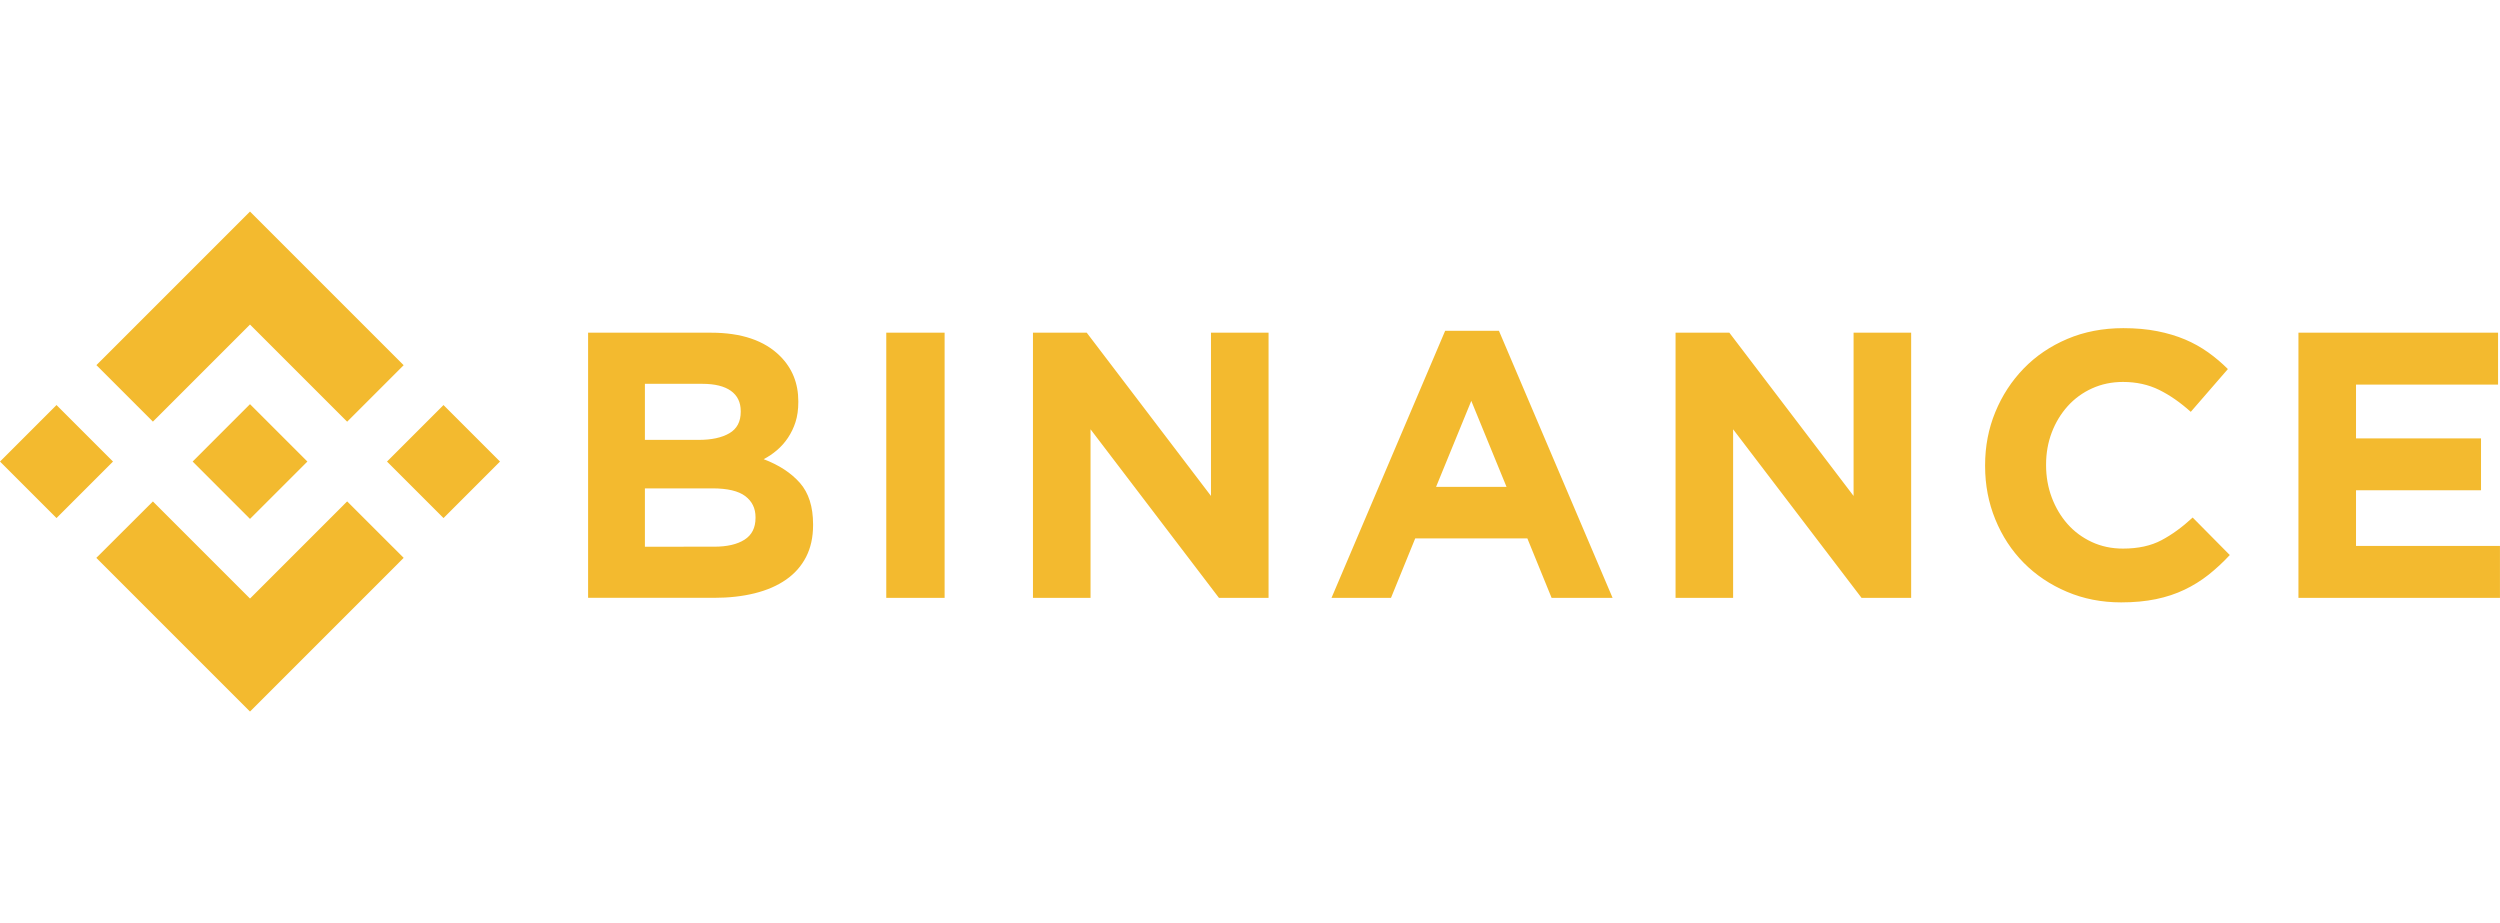
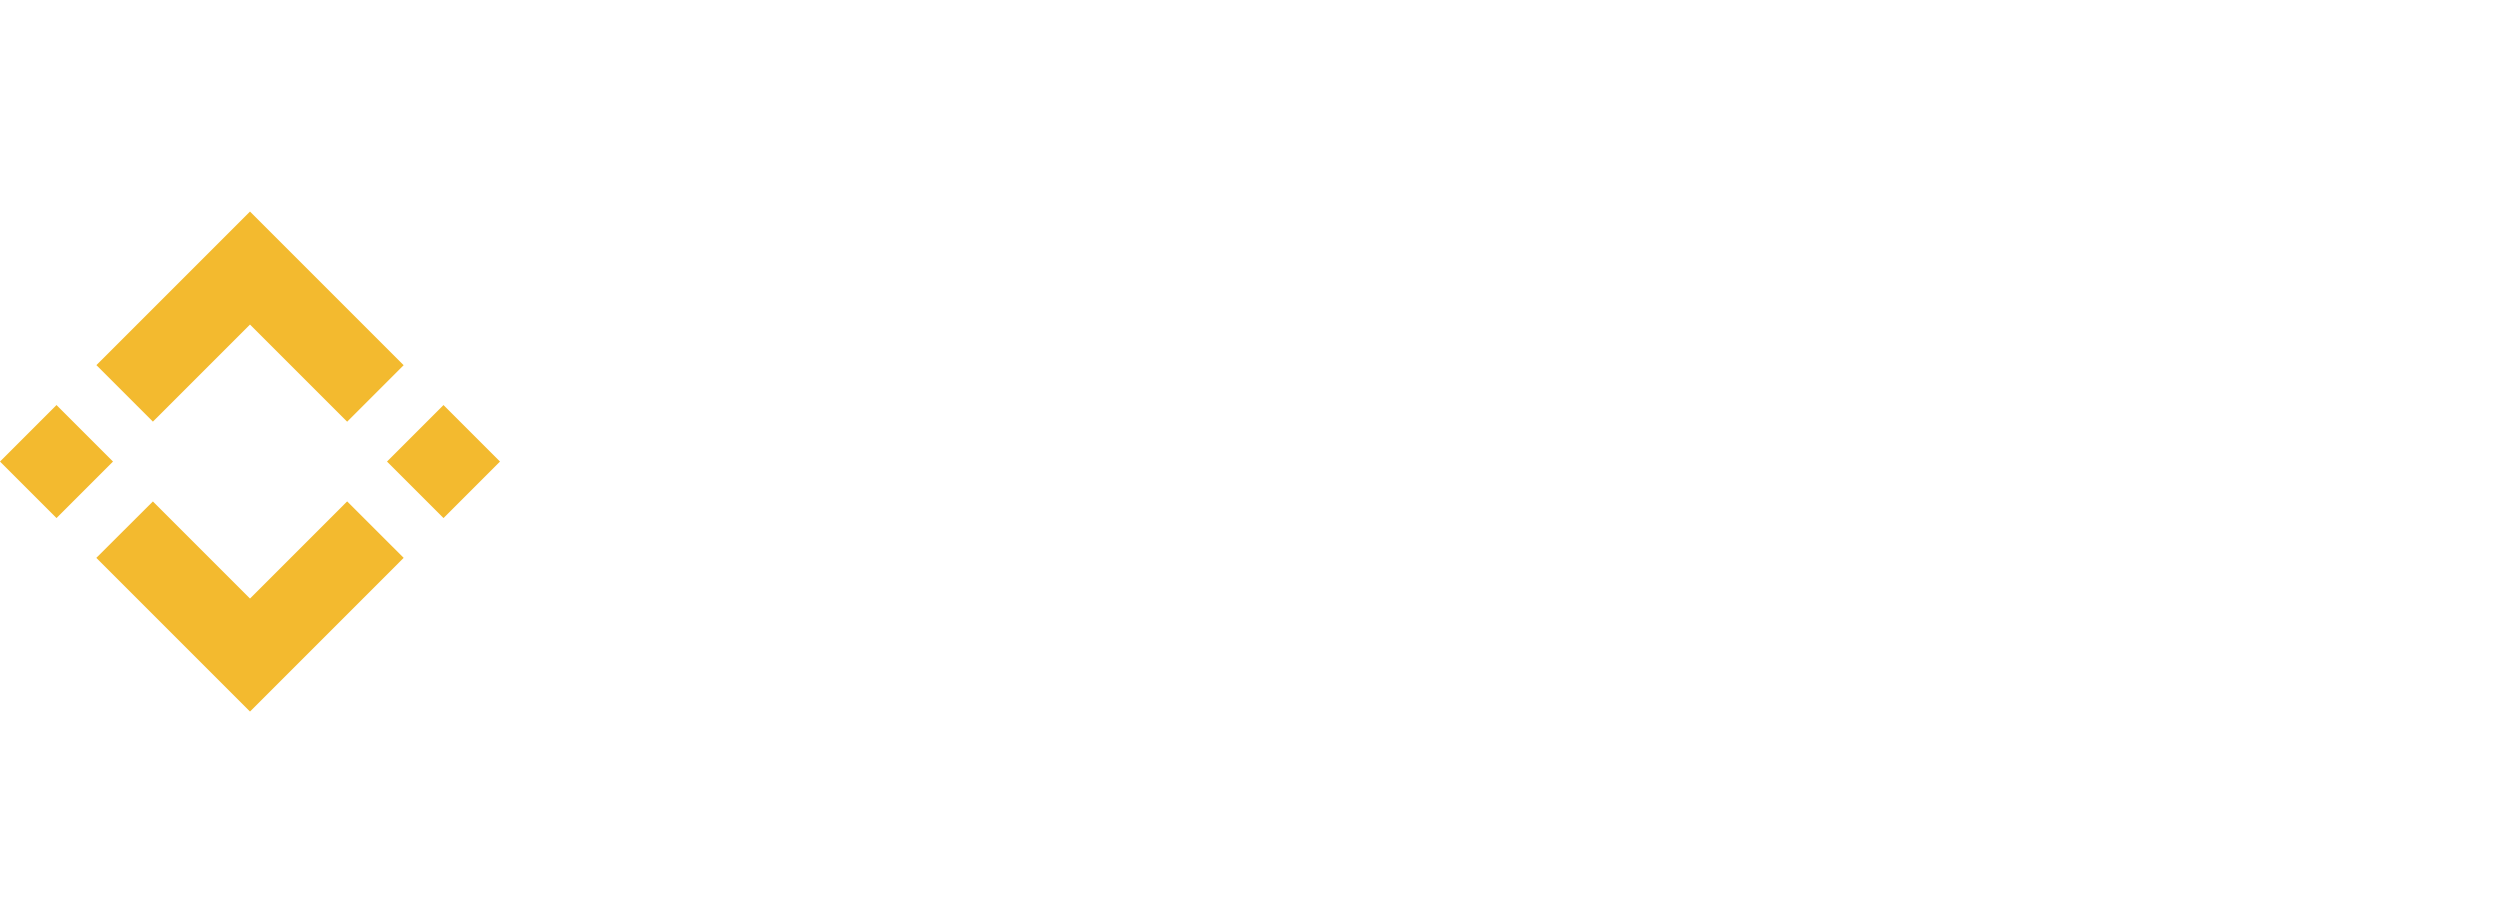
<svg xmlns="http://www.w3.org/2000/svg" width="130" height="48" viewBox="0 0 130 48" fill="none">
  <path d="M7.951 21.925L13 16.876L18.052 21.928L20.99 18.99L13 11L5.013 18.987L7.951 21.925ZM2.938 21.062L5.876 24L2.938 26.938L0 24L2.938 21.062ZM7.951 26.075L13 31.124L18.052 26.072L20.991 29.009L20.99 29.01L13 37L5.013 29.013L5.009 29.009L7.951 26.075ZM26 24.001L23.063 26.939L20.124 24.001L23.062 21.063L26 24.001Z" fill="#F3BA2F" />
-   <path d="M15.98 23.998H15.982L13 21.017L10.797 23.22L10.544 23.474L10.022 23.996L10.018 24L10.022 24.004L13 26.983L15.982 24.002L15.983 24L15.98 23.998ZM30.581 17.3H36.971C38.557 17.3 39.756 17.707 40.569 18.521C41.198 19.151 41.512 19.933 41.512 20.865V20.904C41.512 21.298 41.464 21.646 41.366 21.948C41.274 22.238 41.142 22.513 40.974 22.765C40.815 23.004 40.624 23.219 40.407 23.406C40.193 23.588 39.96 23.747 39.712 23.878C40.509 24.181 41.137 24.591 41.594 25.109C42.051 25.628 42.28 26.347 42.28 27.266V27.305C42.28 27.936 42.159 28.487 41.917 28.96C41.674 29.433 41.327 29.827 40.874 30.142C40.422 30.457 39.878 30.693 39.242 30.851C38.606 31.009 37.902 31.087 37.129 31.087H30.581V17.3ZM36.332 22.874C37.002 22.874 37.534 22.759 37.927 22.529C38.321 22.3 38.518 21.928 38.518 21.416V21.377C38.518 20.918 38.347 20.567 38.006 20.323C37.664 20.081 37.172 19.959 36.529 19.959H33.535V22.874H36.332ZM37.14 28.428C37.809 28.428 38.334 28.307 38.715 28.064C39.096 27.821 39.287 27.444 39.287 26.931V26.892C39.287 26.433 39.109 26.068 38.755 25.799C38.4 25.53 37.829 25.395 37.041 25.395H33.535V28.429L37.14 28.428ZM46.086 17.3H49.12V31.088H46.086V17.3ZM53.714 17.3H56.51L62.971 25.789V17.3H65.965V31.088H63.385L56.708 22.323V31.088H53.714V17.3ZM75.148 17.202H77.945L83.854 31.088H80.683L79.422 27.995H73.592L72.332 31.088H69.239L75.148 17.202ZM78.339 25.316L76.507 20.845L74.676 25.316H78.339ZM87.129 17.3H89.926L96.386 25.789V17.3H99.38V31.088H96.8L90.122 22.323V31.088H87.129V17.3ZM110.296 31.324C109.285 31.324 108.346 31.14 107.48 30.772C106.613 30.405 105.864 29.903 105.234 29.266C104.604 28.629 104.111 27.877 103.757 27.01C103.402 26.144 103.225 25.218 103.225 24.233V24.194C103.225 23.209 103.402 22.287 103.757 21.426C104.111 20.566 104.604 19.811 105.234 19.161C105.864 18.511 106.62 17.999 107.499 17.625C108.379 17.251 109.351 17.064 110.414 17.064C111.057 17.064 111.645 17.116 112.177 17.221C112.709 17.326 113.191 17.471 113.625 17.654C114.049 17.833 114.452 18.058 114.826 18.324C115.191 18.585 115.533 18.875 115.85 19.191L113.92 21.416C113.381 20.931 112.834 20.55 112.276 20.274C111.717 19.999 111.09 19.861 110.395 19.861C109.817 19.861 109.282 19.972 108.789 20.195C108.306 20.412 107.873 20.727 107.519 21.121C107.165 21.515 106.889 21.971 106.691 22.49C106.495 23.009 106.396 23.564 106.396 24.154V24.194C106.396 24.784 106.495 25.343 106.691 25.868C106.889 26.393 107.161 26.852 107.509 27.246C107.857 27.64 108.277 27.952 108.769 28.182C109.262 28.412 109.804 28.527 110.395 28.527C111.183 28.527 111.848 28.382 112.393 28.093C112.938 27.805 113.48 27.411 114.019 26.912L115.949 28.862C115.607 29.23 115.239 29.573 114.846 29.886C114.46 30.191 114.04 30.452 113.595 30.664C113.142 30.881 112.646 31.045 112.108 31.156C111.569 31.268 110.966 31.324 110.296 31.324ZM119.519 17.3H129.899V19.999H122.513V22.796H129.013V25.494H122.513V28.389H129.998V31.088H119.519V17.3Z" fill="#F3BA2F" />
</svg>